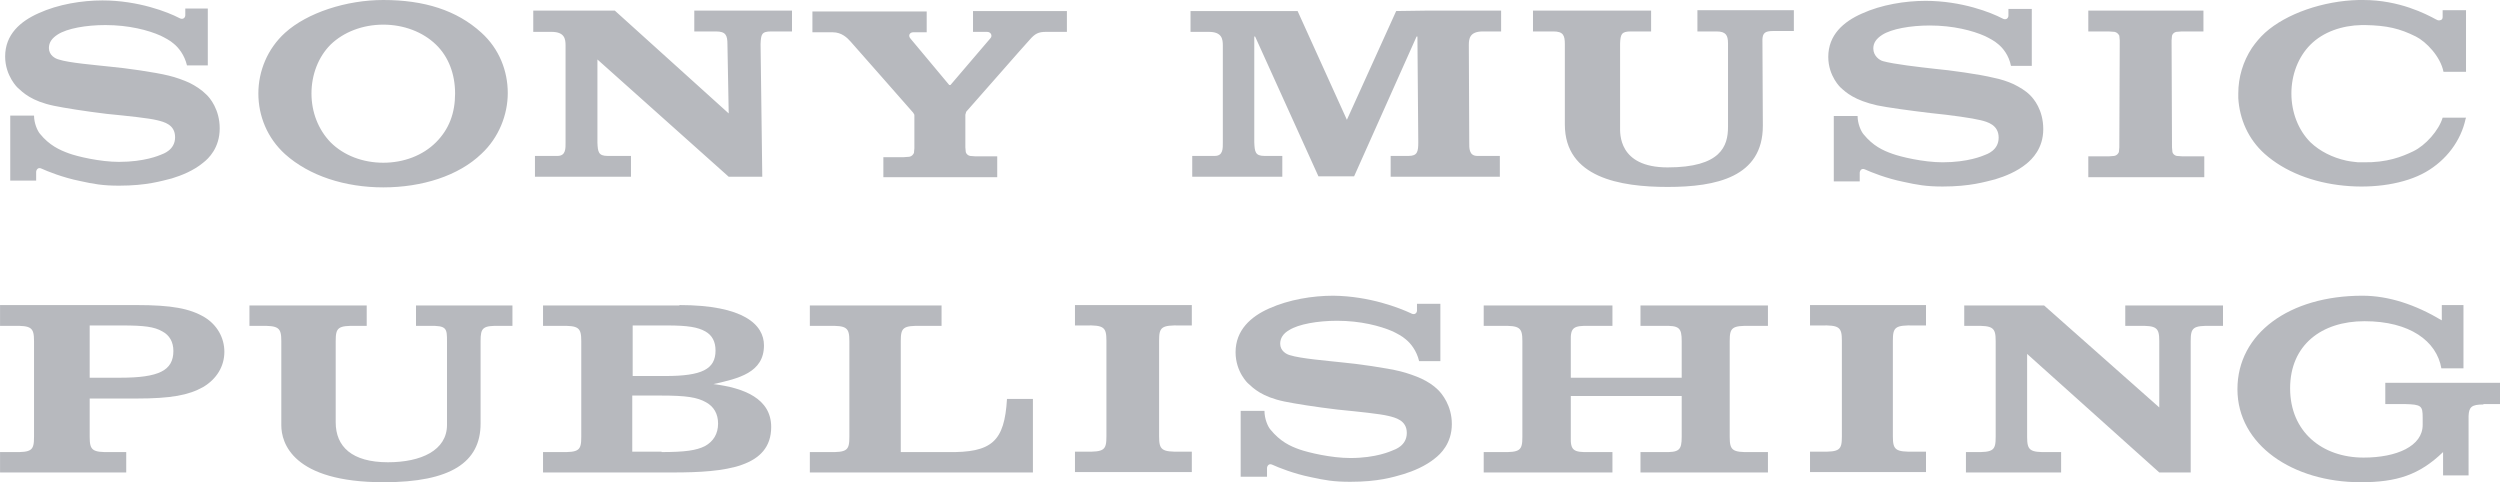
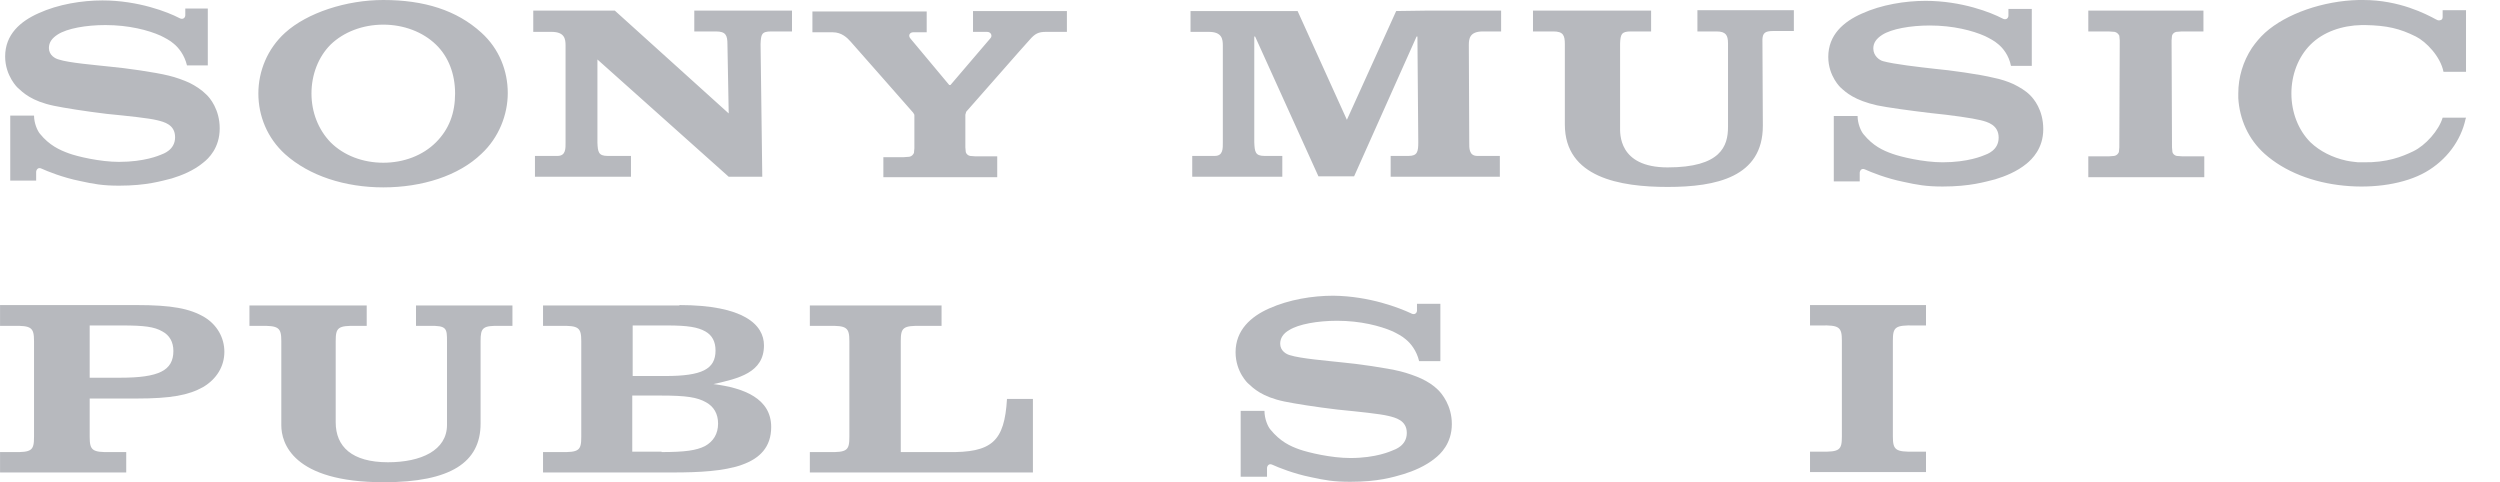
<svg xmlns="http://www.w3.org/2000/svg" width="197" height="38" viewBox="0 0 197 38" fill="none">
  <path d="M69.609 12.321V13.961H78.581V12.321C78.581 12.321 77.209 12.321 76.874 12.321L76.439 12.287C76.271 12.254 76.137 12.12 76.104 11.986L76.07 11.618C76.07 11.383 76.07 9.14 76.07 9.04L76.137 8.805C76.271 8.671 80.892 3.381 81.126 3.147C81.561 2.645 81.829 2.511 82.432 2.511H84.072V0.87H76.673V2.511H77.778C78.113 2.511 78.213 2.846 78.046 3.013L74.899 6.696H74.798L71.751 3.047C71.517 2.779 71.718 2.544 71.952 2.544H73.024V0.904H64.018V2.544H65.625C66.328 2.544 66.763 2.98 67.031 3.281C67.232 3.515 71.818 8.705 71.952 8.872C72.053 9.006 72.053 9.04 72.053 9.107V11.685L72.019 12.053C71.952 12.187 71.852 12.321 71.651 12.354L71.182 12.388H69.609V12.321ZM42.021 0.87V2.511H43.461C44.499 2.511 44.566 3.08 44.566 3.582V11.216C44.566 11.685 44.599 12.287 43.929 12.287C42.892 12.287 42.155 12.287 42.155 12.287V13.928H49.721V12.287C49.721 12.287 48.918 12.287 47.88 12.287C47.144 12.287 47.11 11.952 47.077 11.249V4.687L57.422 13.928H60.067L59.933 3.482C59.967 2.712 60 2.478 60.77 2.478H62.41V0.837H54.71V2.478H56.418C57.188 2.478 57.322 2.779 57.322 3.482L57.422 8.939L48.449 0.837H42.021V0.87ZM8.072 0.033C6.465 0.033 4.59 0.335 3.05 1.038C1.611 1.674 0.405 2.712 0.405 4.453C0.405 5.993 1.41 6.93 1.376 6.897C1.811 7.299 2.481 7.968 4.255 8.337C5.059 8.504 6.733 8.772 8.407 8.973C10.081 9.14 11.722 9.307 12.391 9.475C12.927 9.609 13.797 9.81 13.797 10.814C13.797 11.819 12.86 12.12 12.693 12.187C12.525 12.254 11.387 12.756 9.378 12.756C7.871 12.756 6.063 12.321 5.427 12.086C4.691 11.819 3.887 11.45 3.151 10.546C2.95 10.312 2.682 9.709 2.682 9.107H0.807V14.229H2.849C2.849 14.229 2.849 13.66 2.849 13.526C2.849 13.459 2.95 13.124 3.285 13.292C3.72 13.492 4.959 13.995 6.298 14.262C7.369 14.497 8.072 14.631 9.378 14.631C11.554 14.631 12.726 14.262 13.53 14.062C14.3 13.827 15.237 13.459 16.007 12.823C16.442 12.488 17.313 11.651 17.313 10.111C17.313 8.638 16.543 7.7 16.241 7.433C15.873 7.064 15.404 6.763 14.936 6.529C14.5 6.328 13.864 6.093 13.295 5.959C12.224 5.692 9.847 5.357 8.708 5.256C7.503 5.122 5.427 4.955 4.624 4.687C4.356 4.62 3.854 4.352 3.854 3.783C3.854 3.348 4.088 3.013 4.557 2.712C5.293 2.243 6.766 1.975 8.307 1.975C10.148 1.975 11.688 2.377 12.659 2.812C12.994 2.98 13.396 3.181 13.697 3.448C14.065 3.75 14.534 4.319 14.735 5.156H16.375V0.67H14.601V1.205C14.601 1.373 14.434 1.607 14.099 1.406C13.262 0.971 10.918 0.033 8.072 0.033ZM30.203 14.765C27.189 14.765 24.377 13.861 22.469 12.153C21.062 10.881 20.359 9.14 20.359 7.366C20.359 5.625 21.062 3.85 22.469 2.578C24.21 1.004 27.29 0 30.203 0C33.417 0 35.995 0.804 37.937 2.578C39.343 3.85 40.012 5.591 40.012 7.332C40.012 9.04 39.309 10.848 37.937 12.12C36.129 13.861 33.249 14.765 30.203 14.765V12.823C31.81 12.823 33.316 12.254 34.354 11.216C35.392 10.178 35.861 8.906 35.861 7.366C35.861 5.859 35.359 4.486 34.354 3.515C33.316 2.511 31.81 1.942 30.203 1.942C28.596 1.942 27.089 2.511 26.051 3.515C25.08 4.486 24.544 5.893 24.544 7.366C24.544 8.839 25.08 10.211 26.051 11.216C27.089 12.254 28.596 12.823 30.203 12.823V14.765Z" fill="#B7B9BE" />
  <path d="M159.971 7.5C159.603 7.131 159.134 6.863 158.666 6.629C158.23 6.428 157.628 6.227 157.092 6.127C156.021 5.859 153.61 5.524 152.472 5.424C151.266 5.29 149.224 5.056 148.387 4.821C148.119 4.754 147.617 4.419 147.617 3.817C147.617 3.381 147.851 3.047 148.32 2.745C149.057 2.277 150.53 2.009 152.07 2.009C153.911 2.009 155.451 2.411 156.422 2.846C156.757 3.013 157.159 3.214 157.46 3.482C157.829 3.783 158.297 4.352 158.465 5.189H160.105V0.703H158.264V1.239C158.264 1.406 158.096 1.641 157.762 1.44C156.925 1.004 154.614 0.067 151.735 0.067C150.128 0.067 148.253 0.368 146.713 1.071C145.273 1.707 144.068 2.745 144.068 4.486C144.068 6.026 145.073 6.93 145.039 6.897C145.474 7.299 146.144 7.901 147.918 8.303C148.722 8.47 150.429 8.705 152.103 8.906C153.777 9.073 155.418 9.307 156.088 9.475C156.623 9.609 157.494 9.843 157.494 10.848C157.494 11.852 156.556 12.153 156.389 12.22C156.221 12.287 155.083 12.789 153.074 12.789C151.568 12.789 149.76 12.354 149.124 12.12C148.354 11.852 147.584 11.484 146.847 10.58C146.646 10.345 146.378 9.743 146.378 9.14H144.503V14.296H146.546C146.546 14.296 146.546 13.727 146.546 13.593C146.546 13.526 146.646 13.191 146.981 13.359C147.416 13.559 148.655 14.062 149.994 14.329C151.066 14.564 151.769 14.698 153.074 14.698C155.251 14.698 156.422 14.329 157.226 14.129C157.996 13.894 158.933 13.526 159.703 12.89C160.105 12.555 161.009 11.718 161.009 10.178C161.009 8.638 160.239 7.767 159.971 7.5ZM171.522 12.287C171.354 12.254 171.221 12.12 171.187 11.986L171.154 11.618L171.12 3.181L171.154 2.812C171.187 2.678 171.321 2.544 171.488 2.511L171.924 2.478H173.631V0.837H164.558V2.478H166.165L166.634 2.511C166.801 2.544 166.935 2.678 167.002 2.812L167.036 3.181L167.002 11.618L166.969 11.986C166.902 12.12 166.801 12.254 166.6 12.287L166.165 12.321H164.558V13.961H173.698V12.321C173.698 12.321 172.325 12.321 171.991 12.321L171.522 12.287ZM133.756 2.478H135.263C135.999 2.478 136.167 2.779 136.167 3.415V10.011C136.167 11.517 135.598 13.191 131.413 13.191C127.495 13.191 127.663 10.479 127.663 10.011V3.415C127.696 2.712 127.763 2.478 128.5 2.478H130.107V0.837H120.799V2.478H122.407C123.177 2.478 123.31 2.779 123.31 3.482V9.81C123.31 13.995 127.663 14.731 131.413 14.731C135.229 14.731 138.912 13.961 138.912 9.91L138.879 3.08C138.912 2.611 139.08 2.444 139.716 2.444H141.356V0.804H133.756V2.478ZM110.019 0.87L106.135 9.441L102.251 0.87H98.468H98.334H93.814V2.511H95.254C96.292 2.511 96.359 3.08 96.359 3.582V11.216C96.359 11.685 96.392 12.287 95.723 12.287C94.685 12.287 93.948 12.287 93.948 12.287V13.928H101.046V12.287C101.046 12.287 100.678 12.287 99.64 12.287C98.903 12.287 98.87 11.952 98.837 11.216V2.879H98.903L103.892 13.894H106.704L111.626 2.879H111.693L111.76 11.216C111.76 11.952 111.693 12.287 110.99 12.287C109.952 12.287 109.584 12.287 109.584 12.287V13.928H118.188V12.287C118.188 12.287 117.451 12.287 116.414 12.287C115.744 12.287 115.777 11.651 115.777 11.216L115.744 3.549C115.744 3.047 115.811 2.478 116.849 2.478H118.288V0.837H112.329L110.019 0.87ZM192.48 9.274C192.179 10.278 191.141 11.45 190.17 11.919C189.266 12.354 188.095 12.823 186.22 12.789C186.186 12.789 185.918 12.789 185.818 12.789C185.517 12.756 185.182 12.723 184.88 12.655C183.809 12.421 182.805 11.919 182.068 11.216C181.097 10.245 180.562 8.839 180.562 7.366C180.562 5.893 181.097 4.486 182.068 3.515C183.073 2.511 184.546 2.009 186.086 1.975H186.387C188.095 2.009 189.099 2.243 190.371 2.879C191.175 3.281 192.313 4.453 192.547 5.658H194.322V0.804H192.48V1.339C192.48 1.44 192.447 1.54 192.347 1.574C192.246 1.607 192.146 1.641 191.978 1.54C191.175 1.105 189.065 0 186.22 0C186.119 0 185.985 0 185.885 0H185.851C183.073 0.067 180.16 1.071 178.486 2.578C178.084 2.946 177.749 3.348 177.448 3.783C176.745 4.855 176.377 6.093 176.377 7.366V7.734C176.477 9.374 177.147 10.948 178.452 12.12C180.026 13.526 182.269 14.396 184.713 14.631C187.057 14.865 189.501 14.497 191.141 13.559C192.782 12.622 193.92 11.082 194.288 9.374L194.322 9.274H192.48Z" fill="#B7B9BE" />
  <path d="M0.003 24.039H10.75C13.529 24.039 14.969 24.307 16.14 25.01C17.111 25.612 17.68 26.617 17.68 27.722C17.68 28.86 17.078 29.864 16.006 30.5C14.868 31.137 13.495 31.404 10.75 31.404H7.067V34.418C7.067 35.489 7.268 35.656 8.741 35.623H9.947V37.23H0.003V35.623H1.007C2.514 35.656 2.681 35.489 2.681 34.418V26.885C2.681 25.813 2.48 25.646 1.007 25.679H0.003V24.039ZM9.478 29.764C12.524 29.764 13.663 29.195 13.663 27.655C13.663 26.952 13.361 26.416 12.792 26.115C12.156 25.746 11.353 25.646 9.612 25.646H7.067V29.764H9.478Z" fill="#B7B9BE" />
  <path d="M40.38 25.679H39.443C38.037 25.646 37.87 25.813 37.87 26.884V33.38C37.87 36.426 35.526 38 30.236 38C23.038 38 22.167 34.886 22.167 33.514V26.884C22.167 25.813 21.966 25.646 20.46 25.679H19.656V24.072H28.897V25.679H28.127C26.62 25.646 26.453 25.813 26.453 26.884V33.279C26.453 35.188 27.725 36.426 30.571 36.426C33.182 36.426 35.224 35.489 35.224 33.48V26.951C35.224 25.88 35.224 25.646 33.818 25.679H32.781V24.072H40.38V25.679Z" fill="#B7B9BE" />
  <path d="M53.538 24.039C58.594 24.039 60.201 25.579 60.201 27.219C60.201 29.362 58.192 29.831 56.217 30.266C58.627 30.567 60.77 31.404 60.77 33.648C60.77 36.828 57.154 37.23 53.036 37.23H42.791V35.623H44.13C45.637 35.656 45.804 35.489 45.804 34.418V26.885C45.804 25.813 45.603 25.646 44.13 25.679H42.791V24.072H53.538V24.039ZM52.433 29.63C55.313 29.63 56.384 29.094 56.384 27.621C56.384 26.918 56.116 26.416 55.58 26.115C54.978 25.78 54.208 25.646 52.567 25.646H49.855V29.63H52.433ZM52.132 35.623C54.007 35.623 54.877 35.489 55.547 35.154C56.217 34.786 56.585 34.183 56.585 33.38C56.585 32.61 56.25 32.041 55.647 31.706C54.944 31.304 54.074 31.17 52.099 31.17H49.822V35.59H52.132V35.623Z" fill="#B7B9BE" />
  <path d="M74.195 25.679H72.655C71.149 25.646 70.981 25.813 70.981 26.884V35.623H74.63C78.179 35.69 79.15 34.786 79.351 31.438H81.394V37.23H63.816V35.623H65.256C66.763 35.656 66.93 35.489 66.93 34.417V26.884C66.93 25.813 66.729 25.646 65.256 25.679H63.816V24.072H74.195V25.679Z" fill="#B7B9BE" />
-   <path d="M84.708 35.59H85.511C87.018 35.623 87.186 35.456 87.186 34.384V26.851C87.186 25.78 86.985 25.612 85.511 25.646H84.708V24.039H93.915V25.646H93.045C91.504 25.612 91.337 25.78 91.337 26.851V34.384C91.337 35.456 91.538 35.623 93.045 35.59H93.915V37.197H84.708V35.59Z" fill="#B7B9BE" />
  <path d="M105.064 23.302C103.423 23.302 101.582 23.603 100.008 24.306C98.569 24.943 97.363 26.014 97.363 27.755C97.363 29.329 98.368 30.233 98.334 30.199C98.769 30.601 99.439 31.27 101.213 31.639C102.017 31.806 103.691 32.074 105.399 32.275C107.073 32.442 108.747 32.61 109.416 32.777C109.952 32.911 110.856 33.112 110.856 34.116C110.856 35.121 109.918 35.422 109.751 35.489C109.584 35.556 108.445 36.092 106.403 36.092C104.896 36.092 103.088 35.656 102.419 35.422C101.649 35.154 100.879 34.786 100.109 33.848C99.908 33.614 99.64 33.011 99.64 32.375H97.765V37.565H99.841C99.841 37.565 99.841 36.995 99.841 36.862C99.841 36.795 99.941 36.46 100.276 36.627C100.711 36.828 101.95 37.33 103.289 37.598C104.361 37.833 105.064 37.966 106.403 37.966C108.613 37.966 109.784 37.598 110.588 37.364C111.358 37.129 112.329 36.728 113.065 36.125C113.501 35.79 114.405 34.953 114.405 33.413C114.405 31.94 113.601 31.003 113.333 30.735C112.965 30.366 112.496 30.065 111.994 29.831C111.559 29.63 110.889 29.395 110.354 29.262C109.282 28.994 106.905 28.659 105.767 28.558C104.562 28.425 102.486 28.257 101.649 27.989C101.381 27.922 100.879 27.655 100.879 27.085C100.879 26.65 101.113 26.282 101.582 26.014C102.318 25.545 103.825 25.277 105.365 25.277C107.206 25.277 108.747 25.679 109.751 26.114C110.086 26.282 110.487 26.483 110.789 26.751C111.157 27.052 111.626 27.621 111.827 28.458H113.501V23.938H111.659V24.474C111.659 24.641 111.492 24.876 111.157 24.675C110.287 24.273 107.943 23.336 105.064 23.302Z" fill="#B7B9BE" />
-   <path d="M127.06 25.679H125.253C123.98 25.646 123.746 25.813 123.779 26.884V29.764H132.518V26.884C132.518 25.813 132.317 25.646 131.045 25.679H129.27V24.072H139.314V25.679H137.975C136.468 25.646 136.301 25.813 136.301 26.884V34.417C136.301 35.489 136.502 35.656 137.975 35.623H139.314V37.23H129.27V35.623H131.045C132.317 35.656 132.518 35.489 132.518 34.417V31.203H123.779V34.417C123.746 35.489 123.98 35.656 125.253 35.623H127.06V37.23H116.916V35.623H118.289C119.795 35.656 119.963 35.489 119.963 34.417V26.884C119.963 25.813 119.762 25.646 118.289 25.679H116.916V24.072H127.06V25.679Z" fill="#B7B9BE" />
  <path d="M142.629 35.59H143.466C144.973 35.623 145.14 35.456 145.14 34.384V26.851C145.14 25.78 144.939 25.612 143.466 25.646H142.629V24.039H151.769V25.646H150.865C149.325 25.612 149.158 25.78 149.158 26.851V34.384C149.158 35.456 149.358 35.623 150.865 35.59H151.769V37.197H142.629V35.59Z" fill="#B7B9BE" />
-   <path d="M162.349 37.23H154.916V35.623H155.552C157.092 35.656 157.26 35.489 157.26 34.417V26.884C157.26 25.813 157.059 25.646 155.552 25.679H154.782V24.072H161.076L170.15 32.107V26.884C170.15 25.813 169.949 25.646 168.476 25.679H167.471V24.072H175.172V25.679H174.301C172.795 25.646 172.627 25.813 172.627 26.884V37.23H170.15L159.737 27.889V34.417C159.737 35.489 159.938 35.656 161.411 35.623H162.416V37.23H162.349Z" fill="#B7B9BE" />
-   <path d="M195.695 31.873C194.757 31.873 194.556 32.074 194.523 32.777V37.464H192.514V35.623C190.639 37.431 188.865 38 186.019 38C180.662 38 176.31 35.054 176.31 30.668C176.31 26.282 180.394 23.302 186.153 23.302C188.229 23.302 190.338 24.005 192.414 25.244V24.039H194.121V29.027H192.38C192.012 26.884 189.903 25.311 186.32 25.311C182.939 25.311 180.461 27.186 180.461 30.601C180.461 34.016 182.972 36.058 186.253 36.058C188.865 36.058 190.907 35.154 190.907 33.48V32.911C190.907 31.974 190.806 31.873 189.501 31.84H187.961V30.166H197V31.84H195.695V31.873Z" fill="#B7B9BE" />
</svg>